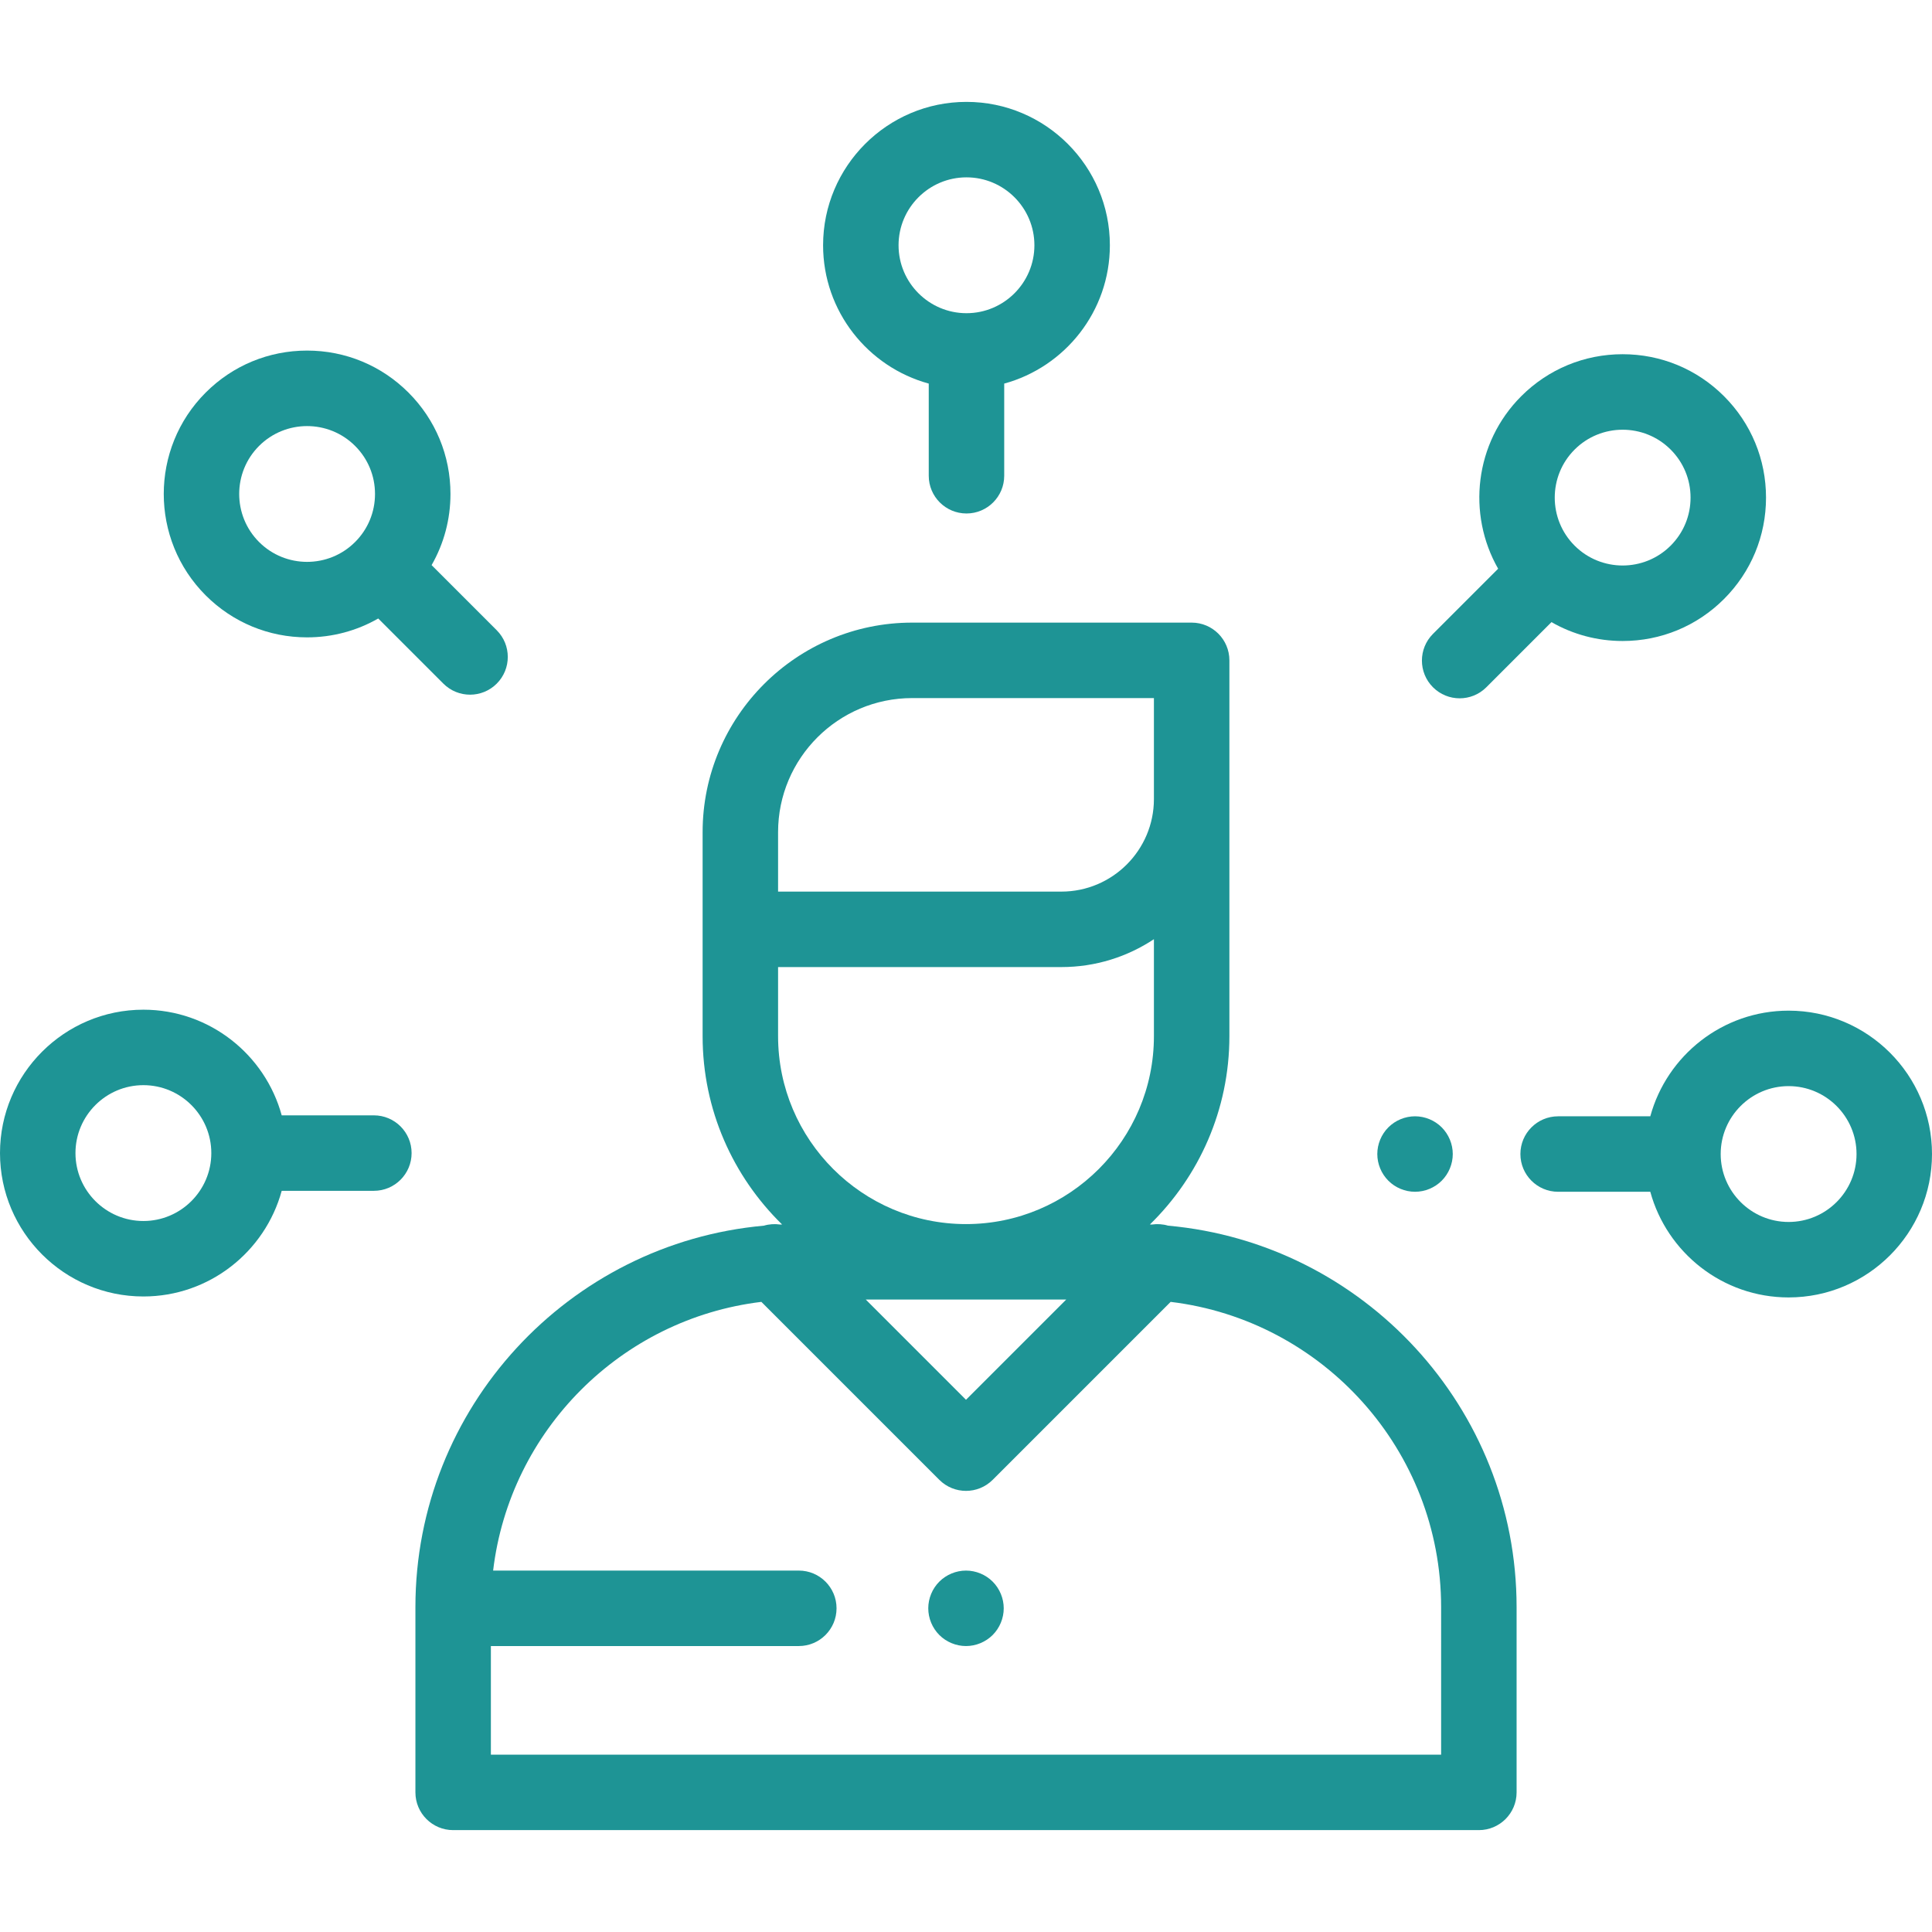
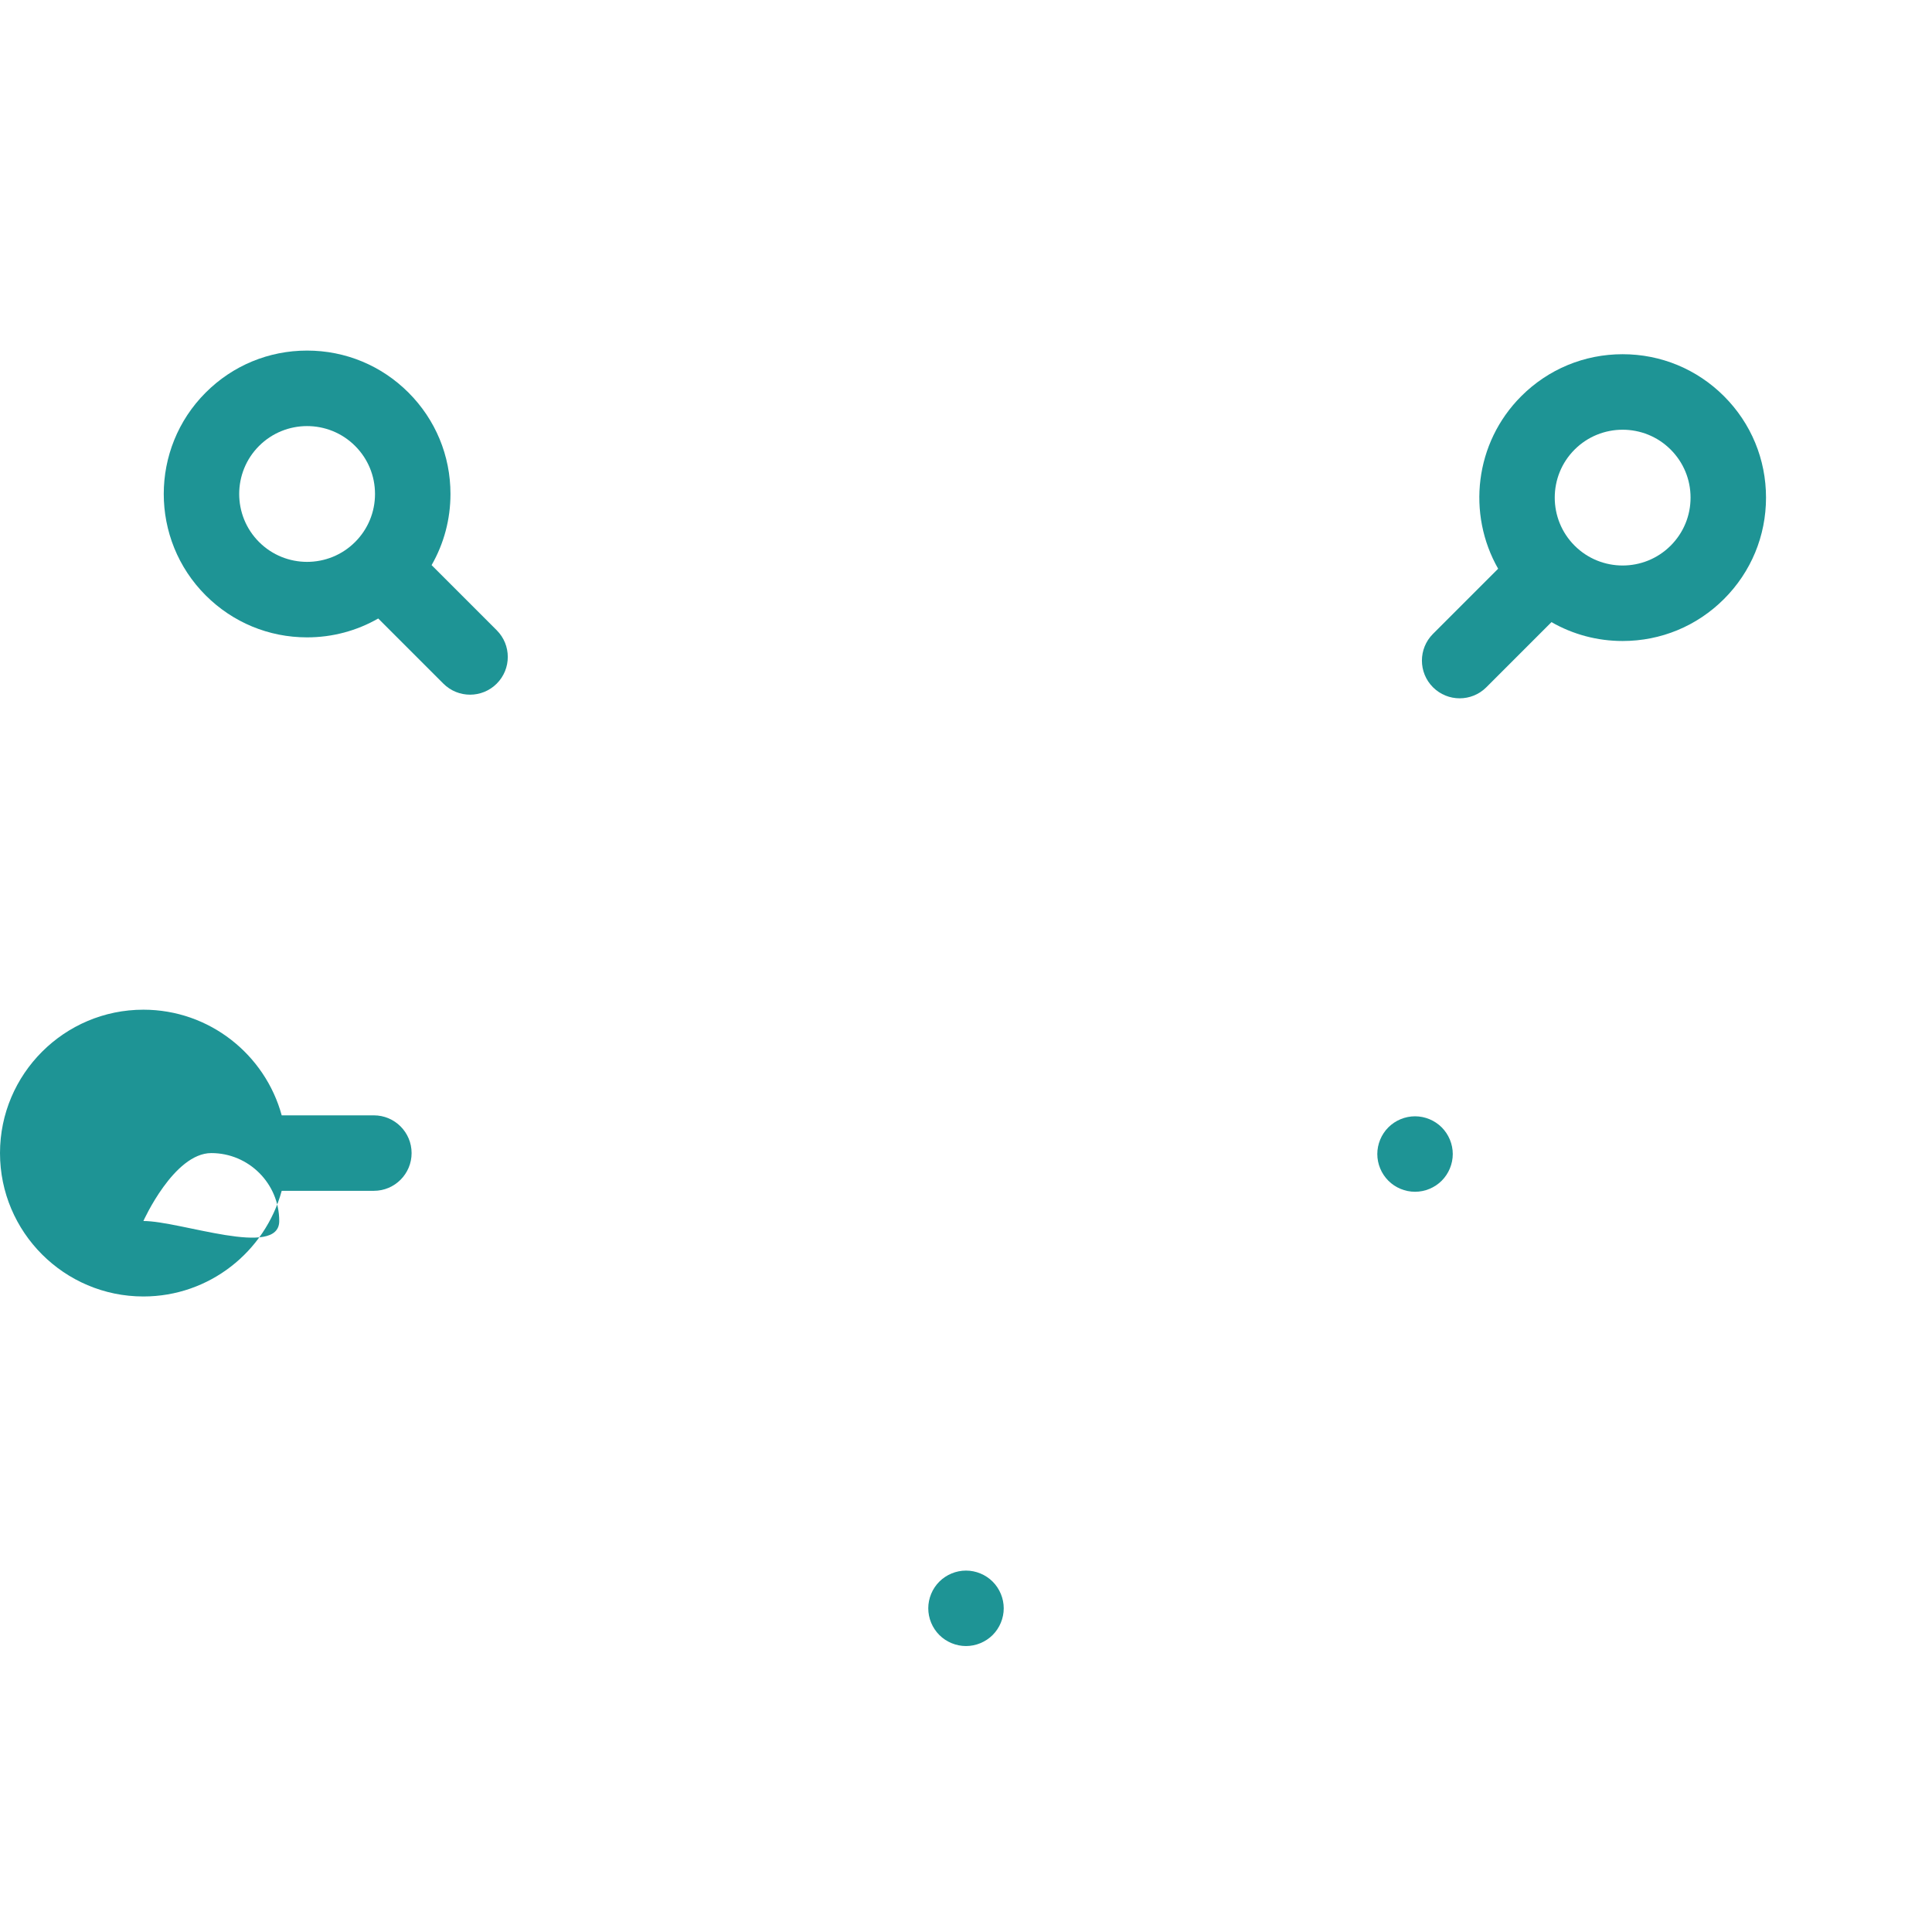
<svg xmlns="http://www.w3.org/2000/svg" width="512" height="512" x="0" y="0" viewBox="0 0 512 512" style="enable-background:new 0 0 512 512" xml:space="preserve">
  <g>
    <g>
      <g>
-         <path d="M309.561,324.814c-1.402-0.417-2.876-0.51-4.315-0.299c-0.168-0.008-0.337-0.012-0.505-0.019    c12.981-12.682,21.061-30.361,21.061-49.899V175c0-5.522-4.478-10-10-10h-74.075c-30.617,0-55.526,24.909-55.526,55.526v54.07    c0,19.538,8.08,37.217,21.061,49.899c-0.168,0.007-0.337,0.011-0.505,0.019c-1.438-0.21-2.913-0.118-4.315,0.299    c-51.696,4.641-92.352,48.2-92.352,101.084V475c0,5.522,4.478,10,10,10h271.824c5.522,0,10-4.478,10-10v-49.102    C401.912,373.015,361.257,329.455,309.561,324.814z M206.199,234.533v-14.007h0c0-19.589,15.938-35.526,35.526-35.526H305.8    v26.761c0,13.522-11.001,24.523-24.523,24.523h-75.078V234.533z M206.199,274.597v-18.313h75.078    c9.057,0,17.485-2.725,24.523-7.388v25.7c0,27.46-22.341,49.801-49.801,49.801C228.539,324.397,206.199,302.057,206.199,274.597z     M282.558,344.397L256,370.955l-26.558-26.558H282.558z M381.912,465H130.088v-28.78h81.604c5.522,0,10-4.478,10-10    c0-5.522-4.478-10-10-10h-81.009c4.42-37.167,33.939-66.726,71.087-71.21l47.159,47.159c1.953,1.952,4.512,2.929,7.071,2.929    s5.118-0.977,7.071-2.929l47.159-47.159c40.323,4.867,71.682,39.274,71.682,80.888V465z" fill="#1e9495" data-original="#000000" style="" />
-       </g>
+         </g>
    </g>
    <g>
      <g>
        <path d="M263.069,419.15c-1.859-1.86-4.439-2.93-7.069-2.93s-5.21,1.07-7.07,2.93s-2.93,4.44-2.93,7.07s1.069,5.21,2.93,7.07    c1.86,1.859,4.44,2.93,7.07,2.93s5.21-1.07,7.069-2.93c1.86-1.86,2.931-4.44,2.931-7.07S264.93,421.01,263.069,419.15z" fill="#1e9495" data-original="#000000" style="" />
      </g>
    </g>
    <g>
      <g>
-         <path d="M256.127,27c-20.953,0-38,17.047-38,38c0,17.492,11.884,32.253,28,36.655v24.423c0,5.522,4.478,10,10,10s10-4.478,10-10    v-24.423c16.116-4.402,28-19.163,28-36.655C294.127,44.047,277.08,27,256.127,27z M256.127,83c-9.925,0-18-8.075-18-18    s8.075-18,18-18s18,8.075,18,18S266.052,83,256.127,83z" fill="#1e9495" data-original="#000000" style="" />
-       </g>
+         </g>
    </g>
    <g>
      <g>
        <path d="M456.883,105.001c-7.178-7.177-16.72-11.13-26.87-11.13c-10.15,0-19.692,3.953-26.87,11.131    c-12.368,12.369-14.402,31.209-6.12,45.718l-17.27,17.27c-3.905,3.905-3.905,10.237,0,14.143c1.954,1.951,4.513,2.928,7.072,2.928    c2.56,0,5.118-0.977,7.071-2.929l17.262-17.262c5.68,3.257,12.131,5.002,18.855,5.002c10.15,0,19.692-3.953,26.869-11.13    c7.179-7.177,11.132-16.72,11.132-26.87C468.014,121.722,464.061,112.179,456.883,105.001z M442.742,144.601    c-7.018,7.018-18.438,7.018-25.455,0c-7.019-7.019-7.019-18.439-0.001-25.457c3.509-3.51,8.118-5.264,12.728-5.264    s9.219,1.754,12.728,5.264c3.4,3.4,5.273,7.92,5.273,12.729C448.015,136.681,446.142,141.201,442.742,144.601z" fill="#1e9495" data-original="#000000" style="" />
      </g>
    </g>
    <g>
      <g>
-         <path d="M474,267.833c-17.492,0-32.253,11.884-36.655,28h-24.423c-5.522,0-10,4.478-10,10c0,5.522,4.478,10,10,10h24.423    c4.402,16.116,19.163,28,36.655,28c20.953,0,38-17.047,38-38S494.953,267.833,474,267.833z M474,323.833c-9.925,0-18-8.075-18-18    s8.075-18,18-18s18,8.075,18,18S483.925,323.833,474,323.833z" fill="#1e9495" data-original="#000000" style="" />
-       </g>
+         </g>
    </g>
    <g>
      <g>
        <path d="M382.069,298.76c-1.859-1.86-4.439-2.93-7.069-2.93s-5.21,1.069-7.07,2.93c-1.86,1.861-2.93,4.44-2.93,7.07    c0,2.64,1.069,5.21,2.93,7.069c1.86,1.871,4.44,2.931,7.07,2.931s5.21-1.061,7.069-2.931c1.86-1.859,2.931-4.439,2.931-7.069    S383.93,300.63,382.069,298.76z" fill="#1e9495" data-original="#000000" style="" />
      </g>
    </g>
    <g>
      <g>
-         <path d="M99.078,295.579H74.655c-4.402-16.116-19.163-28-36.655-28c-20.953,0-38,17.047-38,38s17.047,38,38,38    c17.492,0,32.253-11.884,36.655-28h24.423c5.522,0,10-4.478,10-10C109.078,300.057,104.601,295.579,99.078,295.579z M38,323.579    c-9.925,0-18-8.075-18-18s8.075-18,18-18s18,8.075,18,18S47.925,323.579,38,323.579z" fill="#1e9495" data-original="#000000" style="" />
+         <path d="M99.078,295.579H74.655c-4.402-16.116-19.163-28-36.655-28c-20.953,0-38,17.047-38,38s17.047,38,38,38    c17.492,0,32.253-11.884,36.655-28h24.423c5.522,0,10-4.478,10-10C109.078,300.057,104.601,295.579,99.078,295.579z M38,323.579    s8.075-18,18-18s18,8.075,18,18S47.925,323.579,38,323.579z" fill="#1e9495" data-original="#000000" style="" />
      </g>
    </g>
    <g>
      <g>
        <path d="M131.641,167.025l-17.262-17.261c3.258-5.68,5.002-12.132,5.002-18.856c0-10.15-3.953-19.693-11.131-26.871    c-7.178-7.177-16.72-11.13-26.87-11.13s-19.692,3.953-26.87,11.131c-14.815,14.816-14.815,38.924,0,53.74    c7.178,7.177,16.72,11.13,26.871,11.13c6.724,0,13.176-1.745,18.856-5.002l17.262,17.262c1.953,1.952,4.512,2.929,7.071,2.929    s5.118-0.977,7.071-2.929C135.546,177.263,135.546,170.931,131.641,167.025z M94.114,143.632    c-0.001,0.002-0.003,0.003-0.005,0.005c-7.018,7.02-18.438,7.02-25.455,0c-7.019-7.019-7.019-18.439-0.001-25.457    c3.509-3.509,8.118-5.264,12.728-5.264c4.61,0,9.219,1.755,12.728,5.264c3.4,3.4,5.273,7.92,5.273,12.729    C99.382,135.714,97.51,140.233,94.114,143.632z" fill="#1e9495" data-original="#000000" style="" />
      </g>
    </g>
    <g>
</g>
    <g>
</g>
    <g>
</g>
    <g>
</g>
    <g>
</g>
    <g>
</g>
    <g>
</g>
    <g>
</g>
    <g>
</g>
    <g>
</g>
    <g>
</g>
    <g>
</g>
    <g>
</g>
    <g>
</g>
    <g>
</g>
  </g>
</svg>